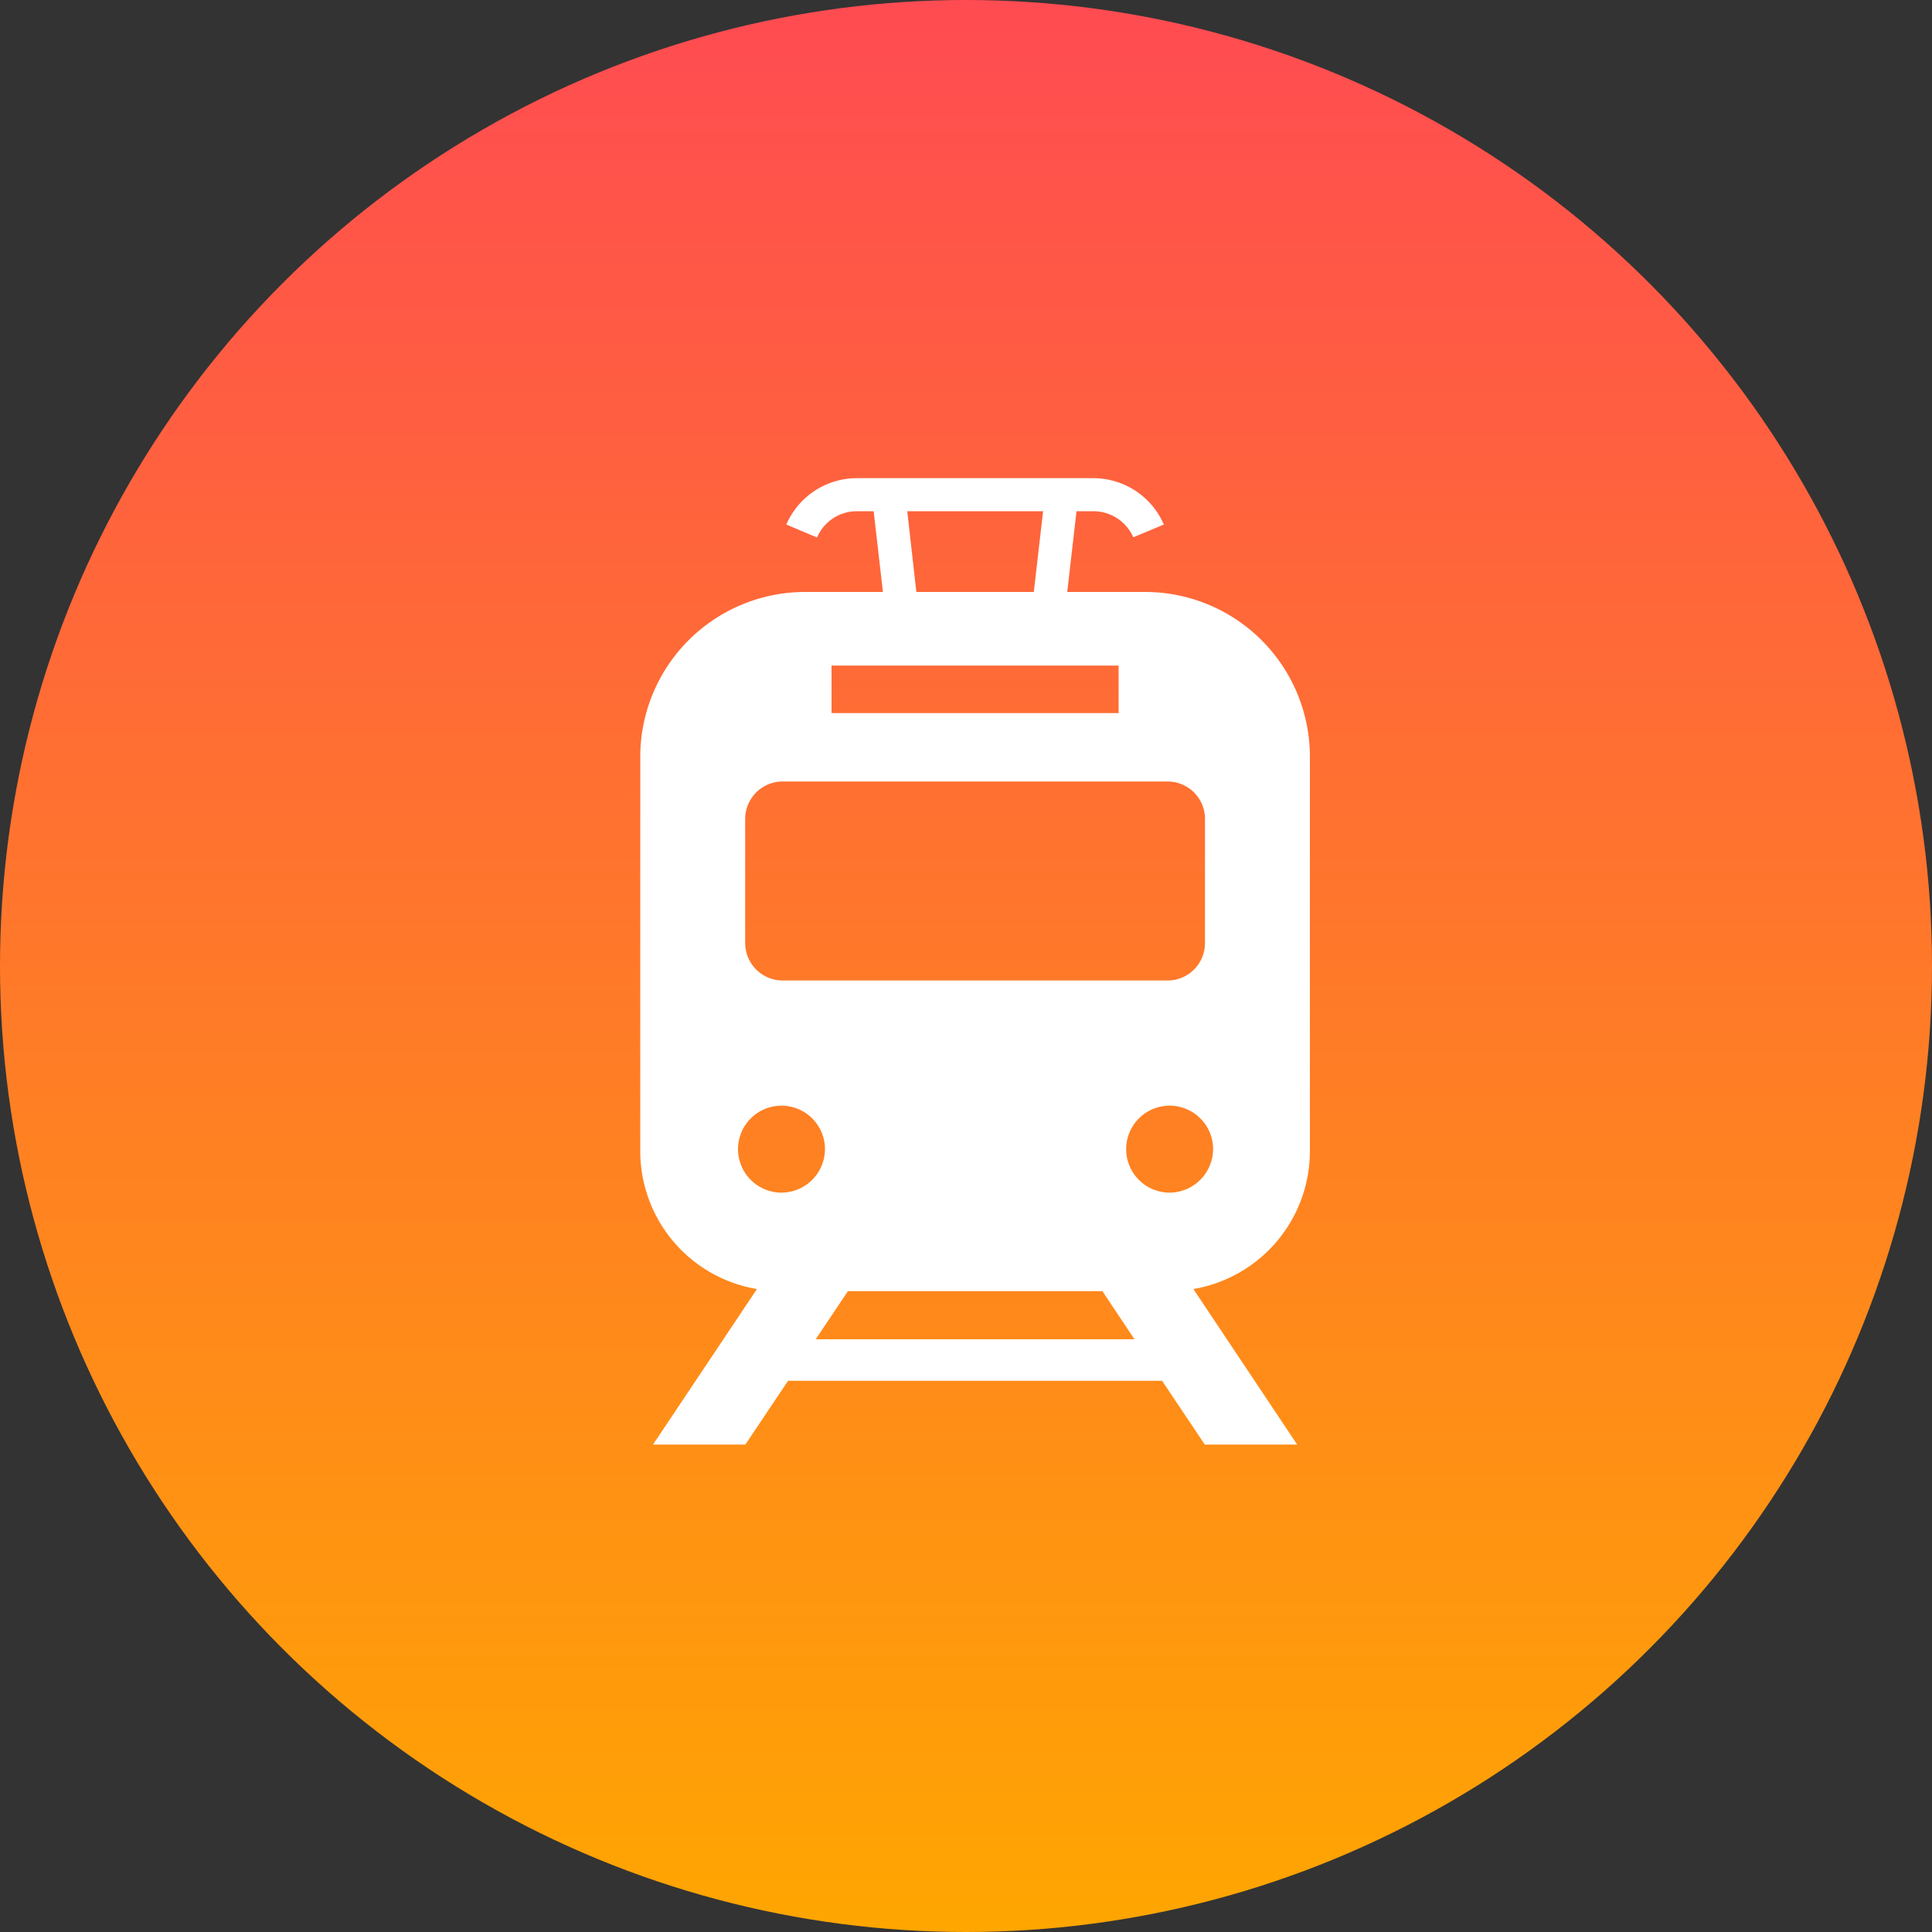
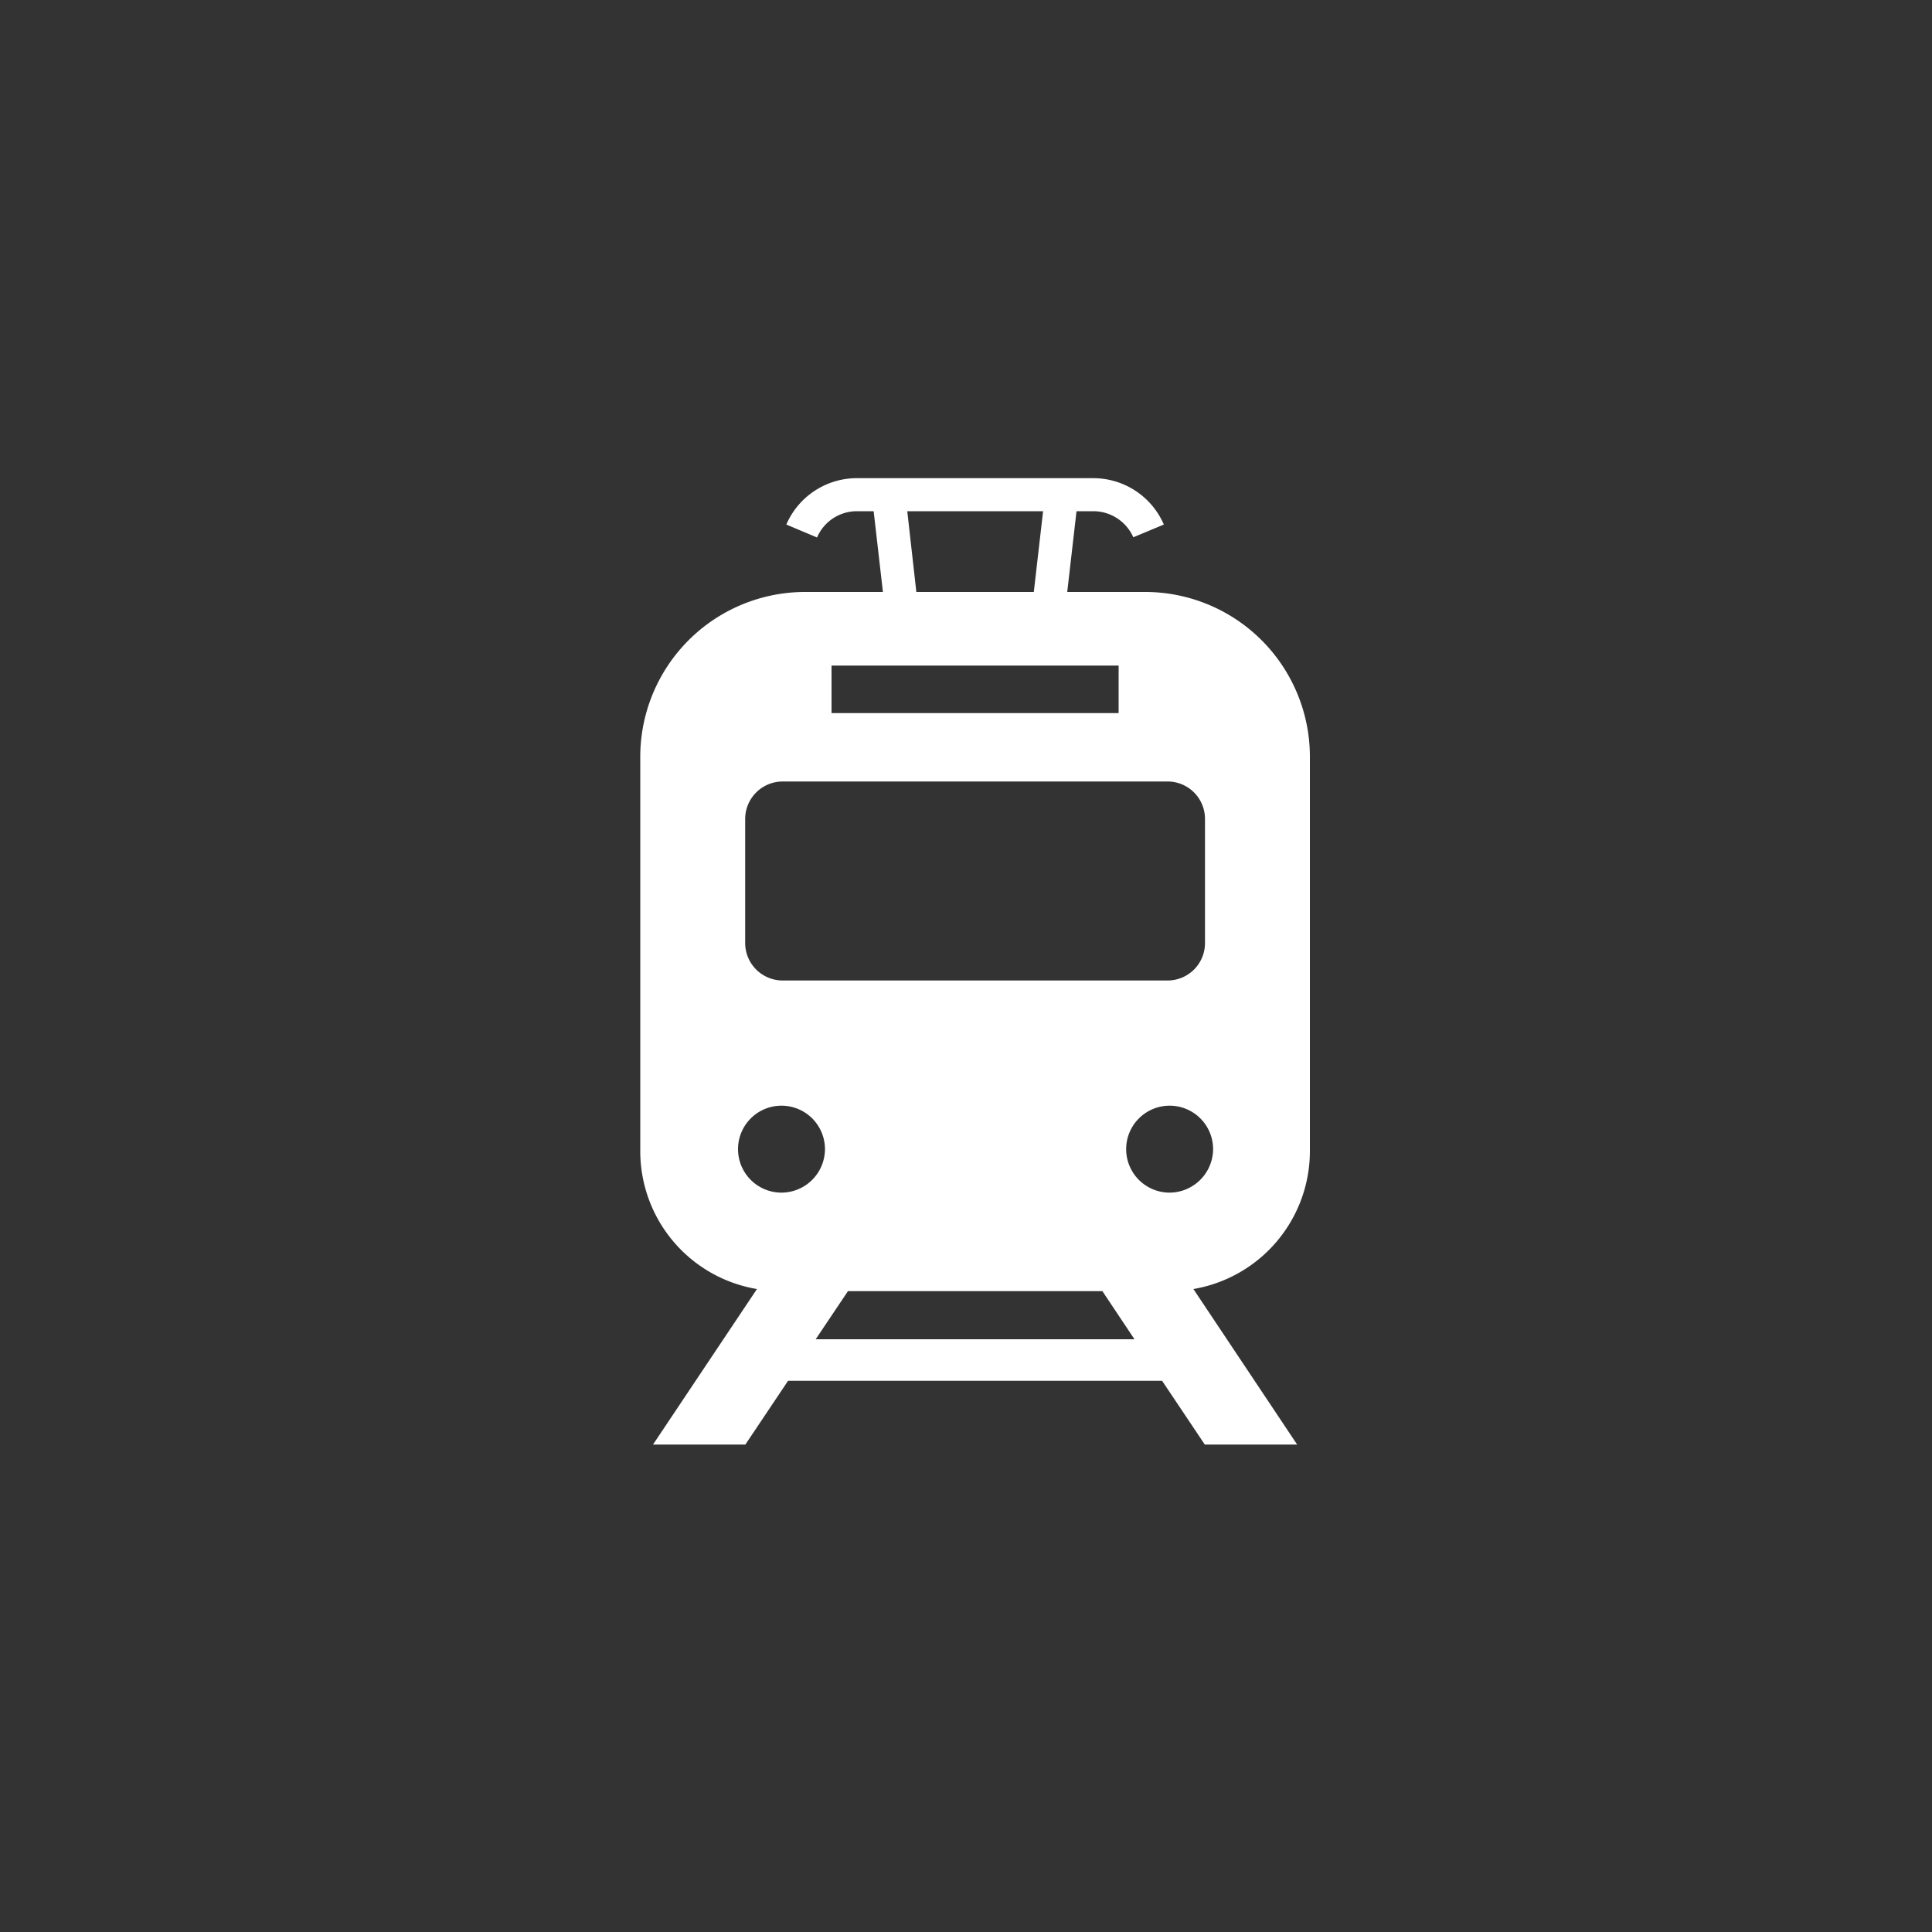
<svg xmlns="http://www.w3.org/2000/svg" id="icn_access02.svg" width="100" height="100" viewBox="0 0 100 100">
  <rect x="0" y="0" width="100" height="100" fill="#333333" stroke="none" />
  <defs>
    <style>
      .cls-1 {
        fill: url(#linear-gradient);
      }

      .cls-2 {
        fill: #fff;
        fill-rule: evenodd;
      }
    </style>
    <linearGradient id="linear-gradient" x1="50" y1="100" x2="50" gradientUnits="userSpaceOnUse">
      <stop offset="0" stop-color="#ffa601" />
      <stop offset="1" stop-color="#ff4b52" />
    </linearGradient>
  </defs>
-   <circle id="bg" class="cls-1" cx="50" cy="50" r="50" />
  <path id="シェイプ_1021" data-name="シェイプ 1021" class="cls-2" d="M1997.8,6099.61v-20.48a8.532,8.532,0,0,0-8.57-8.49h-3.99l0.48-4.18h0.87a2.263,2.263,0,0,1,2.07,1.35l1.58-.66h0a3.979,3.979,0,0,0-3.65-2.4h-12.24a3.979,3.979,0,0,0-3.65,2.4l1.59,0.67a2.242,2.242,0,0,1,2.06-1.36h0.87l0.48,4.18h-3.98a8.536,8.536,0,0,0-8.58,8.5v20.47a7.237,7.237,0,0,0,6.04,7.11l-5.38,8.05h4.78l2.21-3.3h19.36l2.21,3.3h4.78l-5.37-8.05A7.246,7.246,0,0,0,1997.8,6099.61Zm-13.81-33.15-0.48,4.18h-6.08l-0.47-4.18h7.03Zm-10.95,7.99h14.86v2.46h-14.86v-2.46Zm-4.47,7.93a1.942,1.942,0,0,1,1.95-1.93h19.9a1.936,1.936,0,0,1,1.95,1.93v6.44a1.936,1.936,0,0,1-1.95,1.93h-19.9a1.942,1.942,0,0,1-1.95-1.93v-6.44h0Zm1.86,19.35a2.25,2.25,0,1,1,2.27-2.25A2.258,2.258,0,0,1,1970.43,6101.73Zm1.79,7.59,1.67-2.49h13.17l1.66,2.49h-16.5Zm18.29-7.59a2.25,2.25,0,1,1,2.28-2.25A2.264,2.264,0,0,1,1990.51,6101.73Z" transform="translate(-1930 -6040)" />
</svg>